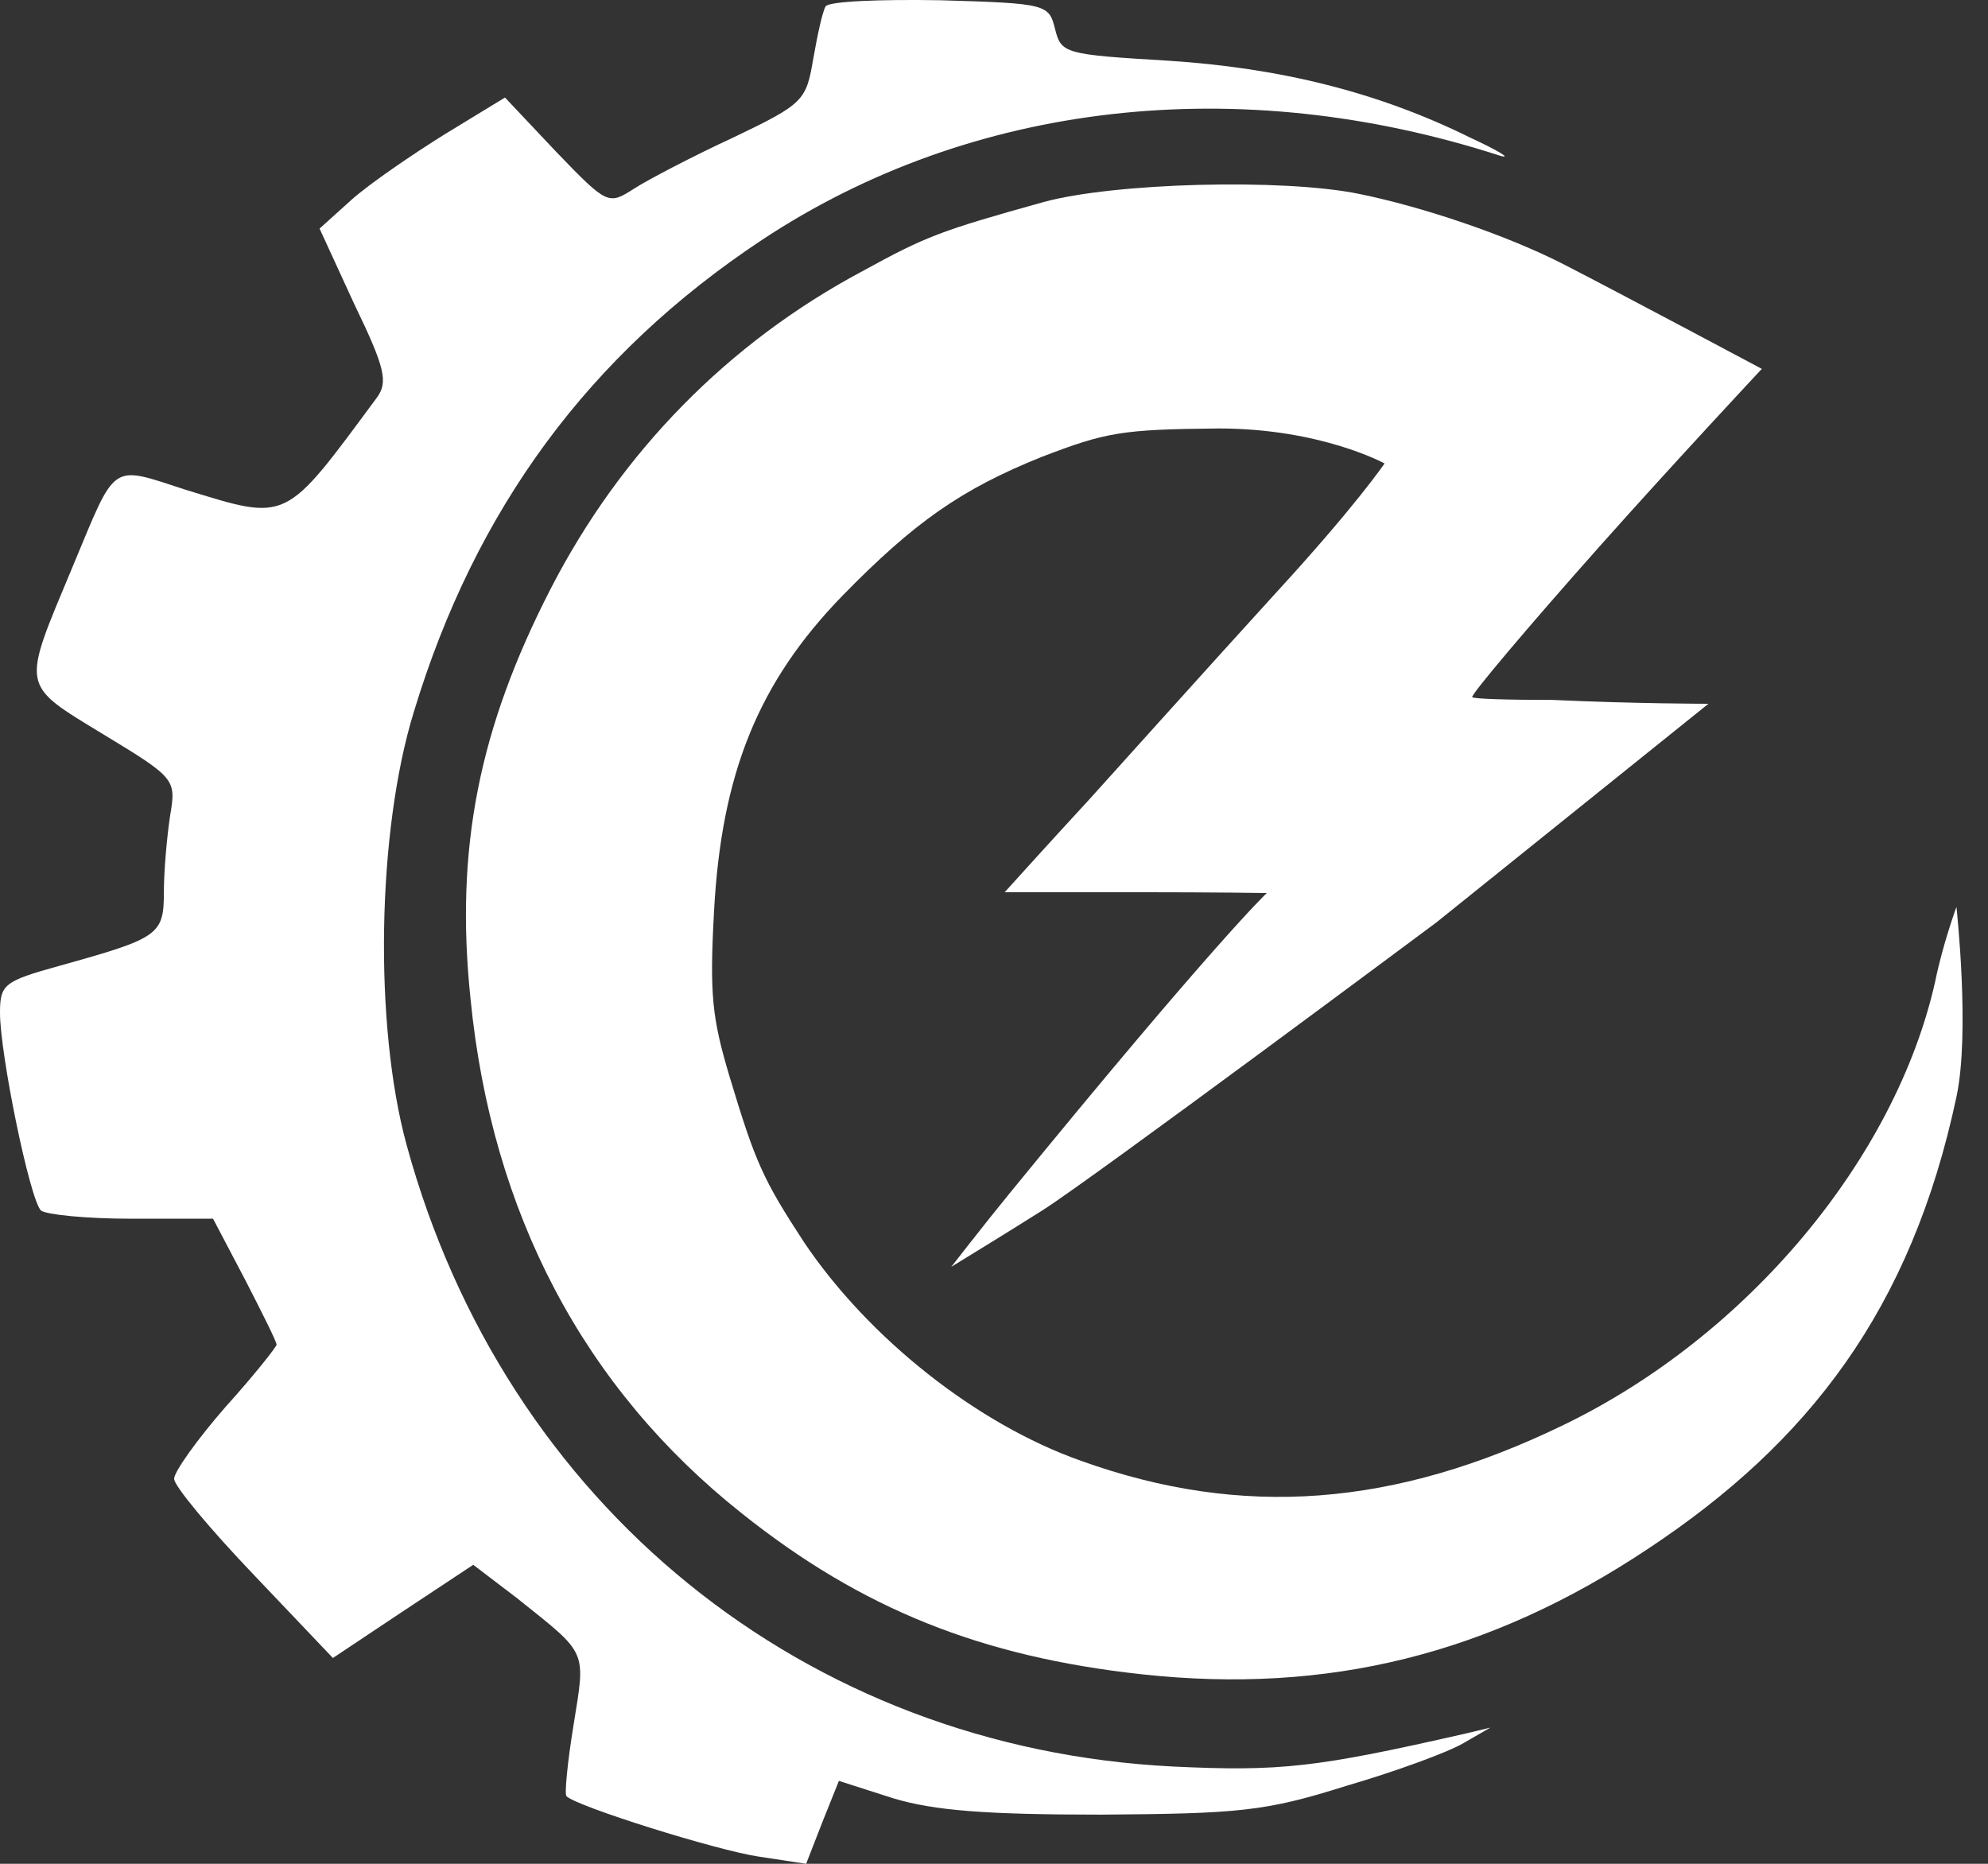
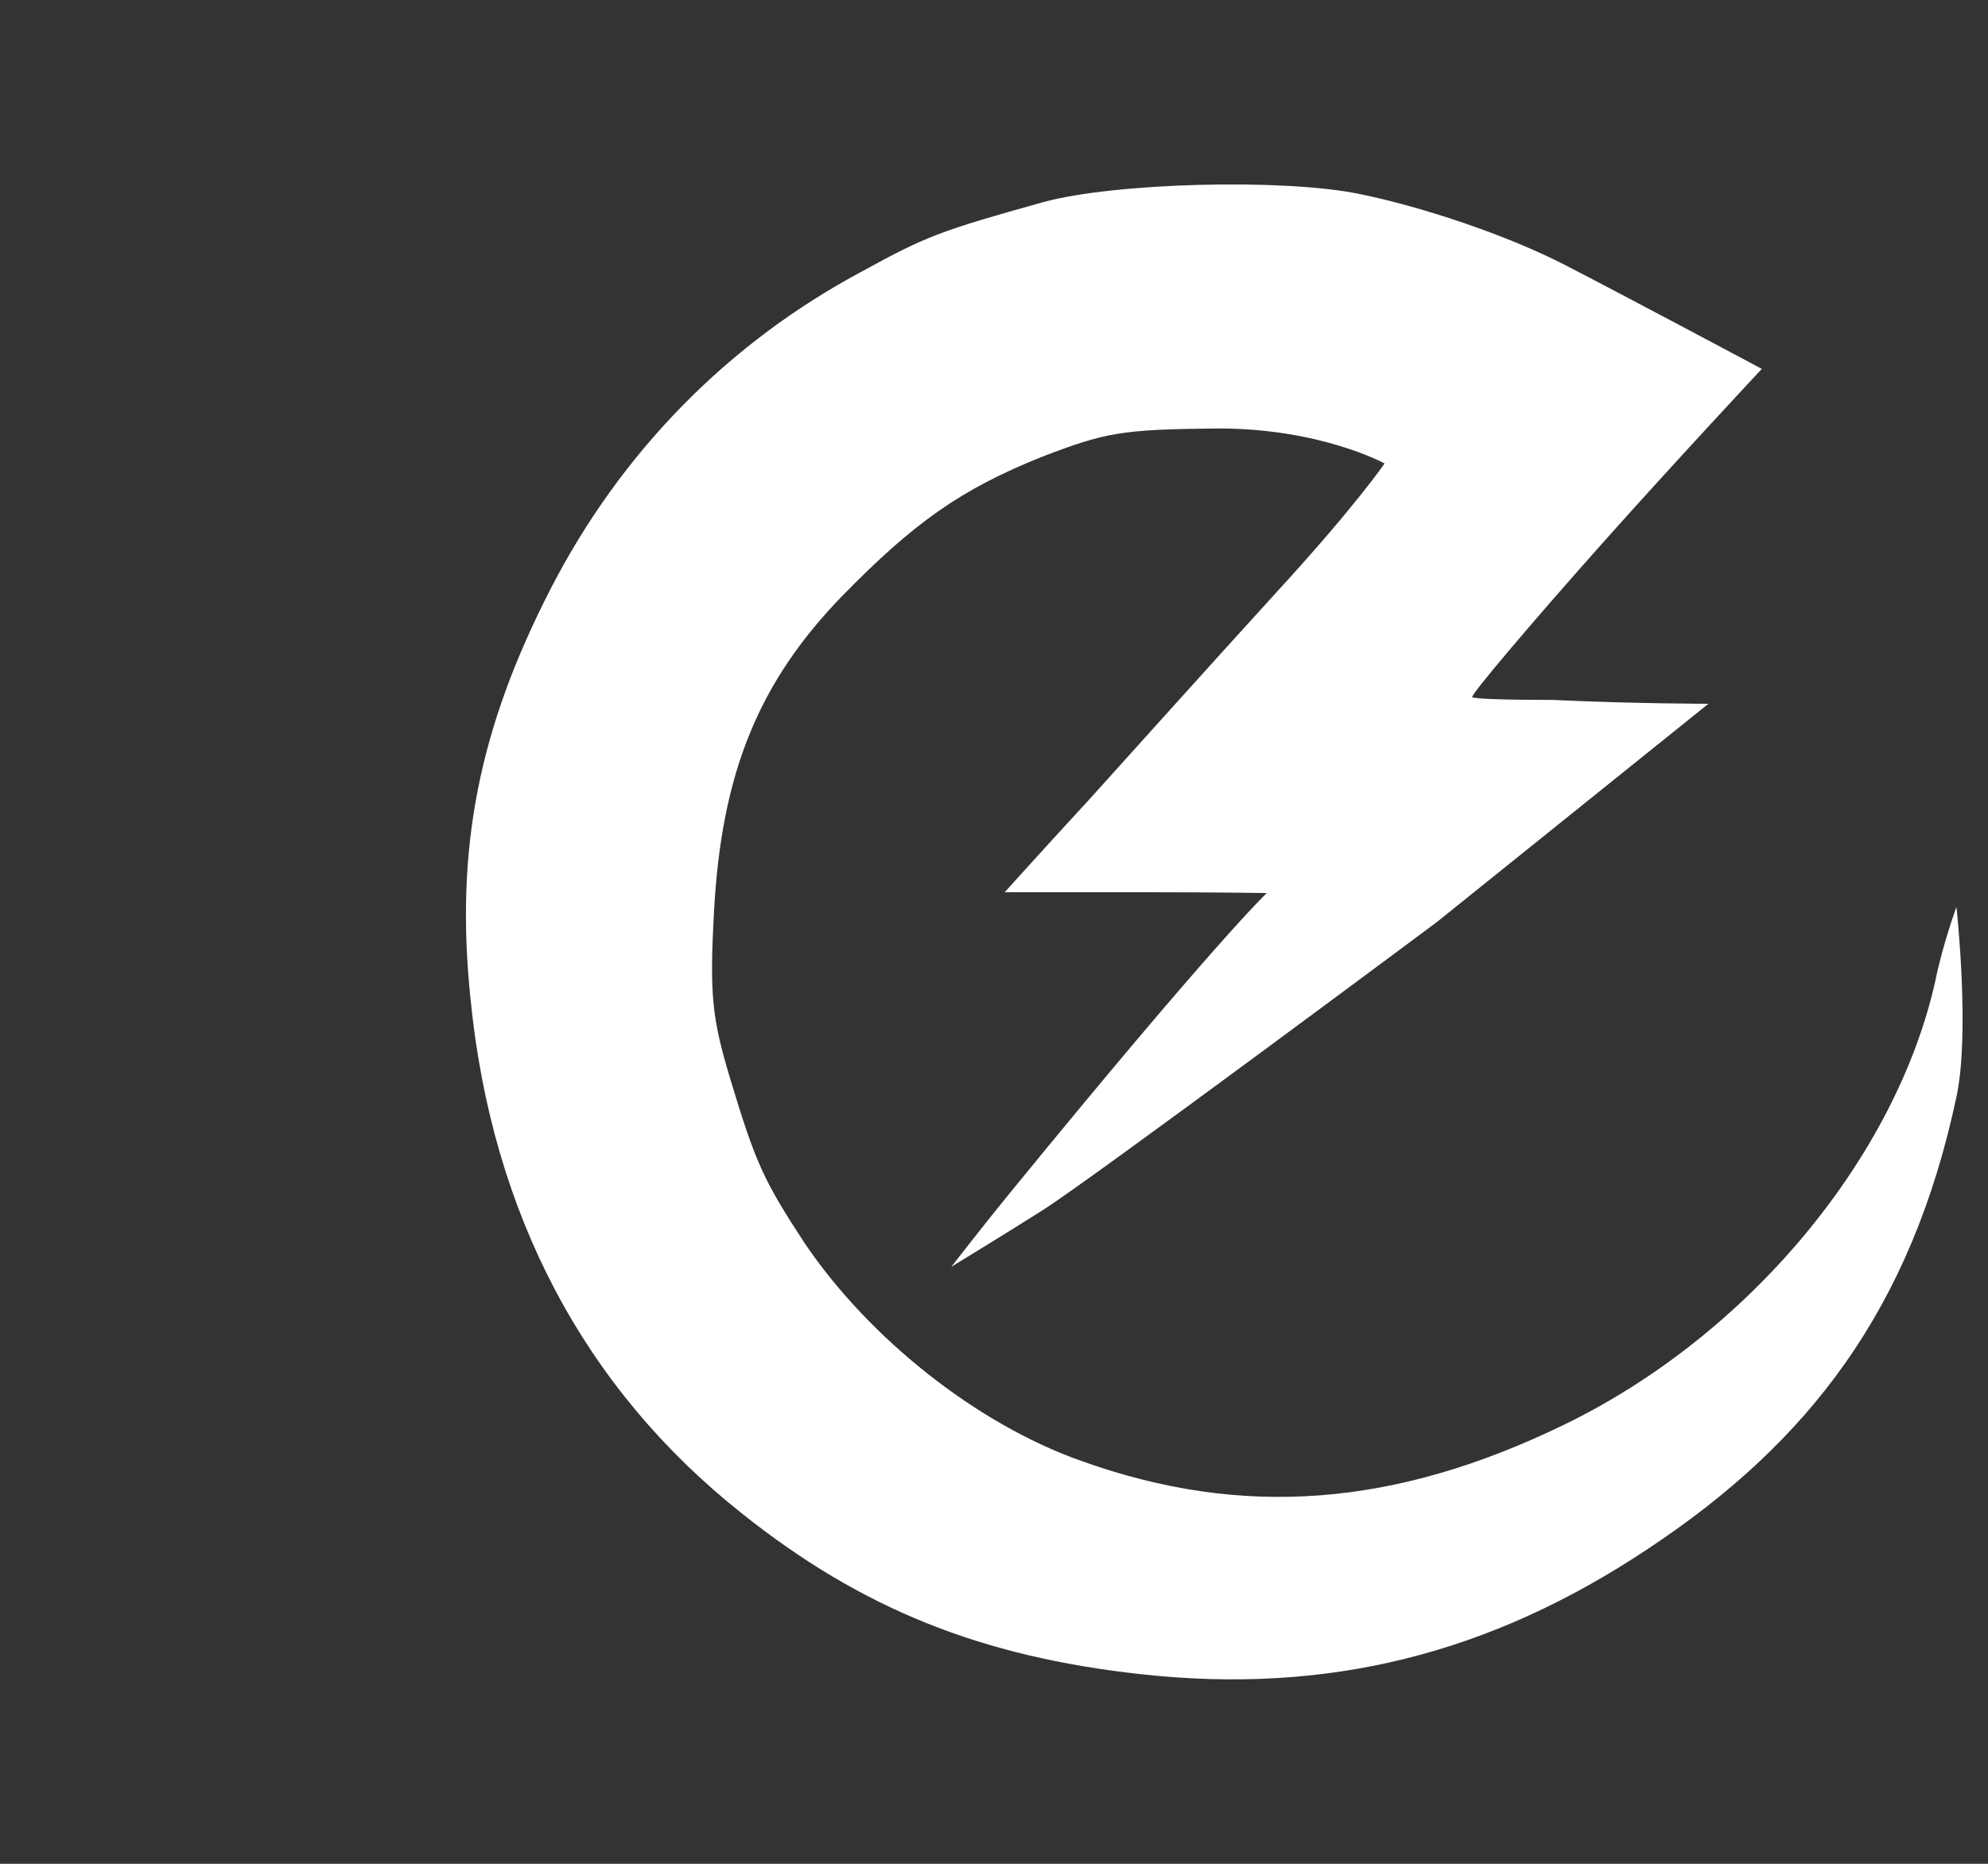
<svg xmlns="http://www.w3.org/2000/svg" width="48" height="45" viewBox="0 0 48 45" fill="none">
  <rect x="0" y="0" width="48" height="45" fill="#333333" stroke="none" />
-   <path d="M19.934 0.155C19.859 0.278 19.736 0.847 19.637 1.415C19.464 2.429 19.414 2.503 17.708 3.319C16.743 3.764 15.655 4.333 15.309 4.555C14.691 4.951 14.666 4.951 13.429 3.665L12.193 2.355L10.733 3.245C9.942 3.739 8.928 4.431 8.483 4.827L7.716 5.519L8.557 7.349C9.299 8.881 9.373 9.227 9.101 9.598C6.851 12.639 6.974 12.59 4.476 11.823C2.646 11.23 2.819 11.131 1.756 13.677C0.519 16.644 0.47 16.496 2.498 17.732C4.254 18.795 4.254 18.82 4.105 19.709C4.031 20.204 3.957 21.02 3.957 21.539C3.957 22.577 3.833 22.651 1.434 23.319C0.099 23.69 0 23.764 0 24.456C0 25.445 0.717 28.956 0.989 29.227C1.113 29.326 2.077 29.425 3.166 29.425H5.144L5.911 30.884C6.331 31.7 6.678 32.392 6.678 32.466C6.678 32.516 6.133 33.208 5.441 33.974C4.773 34.74 4.204 35.532 4.204 35.705C4.204 35.878 5.07 36.916 6.133 38.028L8.038 40.031L9.744 38.894L11.426 37.781L12.465 38.572C14.196 39.957 14.146 39.808 13.85 41.638C13.701 42.553 13.627 43.319 13.677 43.368C13.924 43.616 17.312 44.679 18.326 44.827L19.464 45L19.859 43.986L20.255 42.998L21.566 43.418C22.555 43.715 23.792 43.813 26.586 43.813C29.901 43.789 30.544 43.739 32.497 43.121C33.684 42.775 34.97 42.305 35.341 42.083L35.984 41.712L35.366 41.86C31.78 42.676 30.915 42.775 28.318 42.651C19.439 42.206 12.193 36.347 9.818 27.645C9.027 24.753 9.101 20.08 9.992 17.188C11.475 12.293 14.221 8.56 18.4 5.791C23.445 2.454 29.901 1.712 36.232 3.764C36.504 3.838 36.182 3.64 35.49 3.319C33.289 2.231 30.915 1.638 28.194 1.465C25.696 1.316 25.622 1.292 25.474 0.698C25.325 0.105 25.276 0.08 22.704 0.006C21.244 -0.019 20.008 0.031 19.934 0.155Z" fill="white" />
  <path d="M32.807 4.68C34.343 4.991 36.392 5.68 37.773 6.391C39.244 7.148 42.539 8.906 42.539 8.906C42.539 8.906 40.445 11.145 38.664 13.145C36.904 15.122 35.501 16.788 35.546 16.832C35.59 16.877 36.459 16.899 37.483 16.899C39.492 16.992 41.25 16.992 41.25 16.992L34.688 22.266C34.688 22.266 26.394 28.446 25.169 29.223C24.376 29.727 22.969 30.586 22.969 30.586C22.969 30.586 23.789 29.531 24.345 28.851C29.361 22.708 30.586 21.562 30.586 21.562C30.586 21.562 29.333 21.542 27.551 21.542C26.148 21.542 24.258 21.542 24.258 21.542C24.258 21.542 25.279 20.409 26.304 19.298C26.482 19.098 27.284 18.21 28.085 17.321L28.086 17.32C28.888 16.431 30.09 15.099 30.78 14.344C32.74 12.211 33.43 11.19 33.43 11.19C33.43 11.19 31.894 10.345 29.422 10.345C27.083 10.367 26.705 10.434 25.146 11.034C23.208 11.812 22.073 12.611 20.335 14.389C18.309 16.477 17.418 18.676 17.24 22.009C17.129 24.03 17.195 24.585 17.619 26.007C18.242 28.073 18.42 28.473 19.422 30.006C20.981 32.316 23.587 34.383 26.103 35.271C30.001 36.671 33.675 36.382 37.751 34.405C42.205 32.25 45.768 27.962 46.725 23.697C46.904 22.808 47.238 21.897 47.238 21.897C47.238 21.897 47.572 24.929 47.238 26.484C46.146 31.616 43.674 34.827 39.777 37.404C35.969 39.936 32.072 40.914 27.573 40.425C23.698 40.003 20.803 38.848 17.908 36.537C14.1 33.516 11.873 29.295 11.361 24.119C10.982 20.498 11.561 17.588 13.298 14.211C14.991 10.923 17.574 8.279 20.826 6.546C22.362 5.702 22.718 5.569 25.19 4.88C26.883 4.414 30.958 4.303 32.807 4.68Z" fill="white" />
</svg>